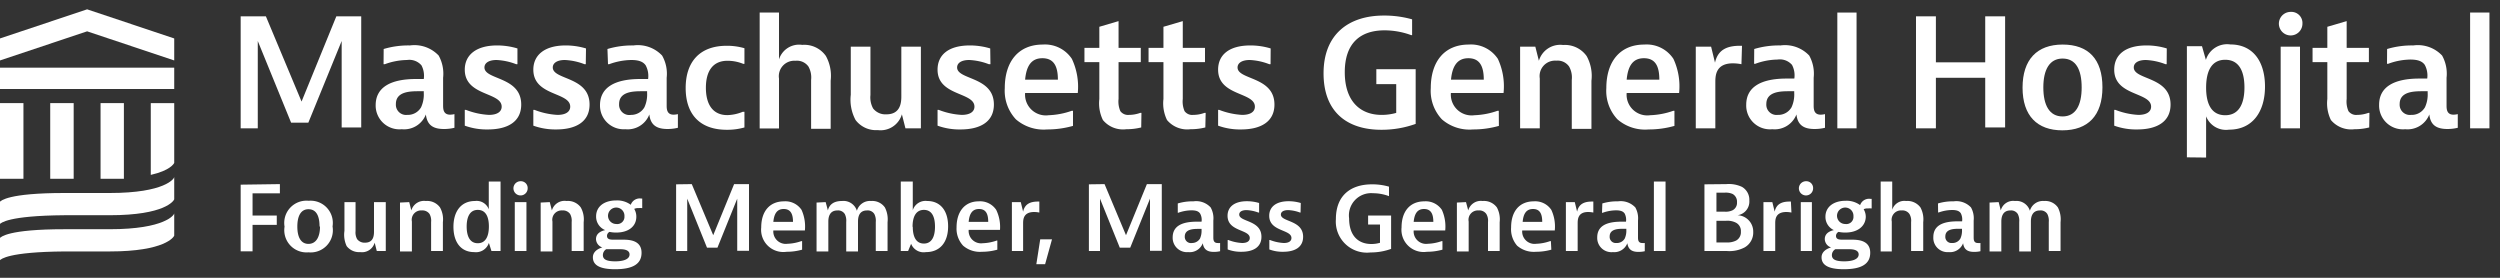
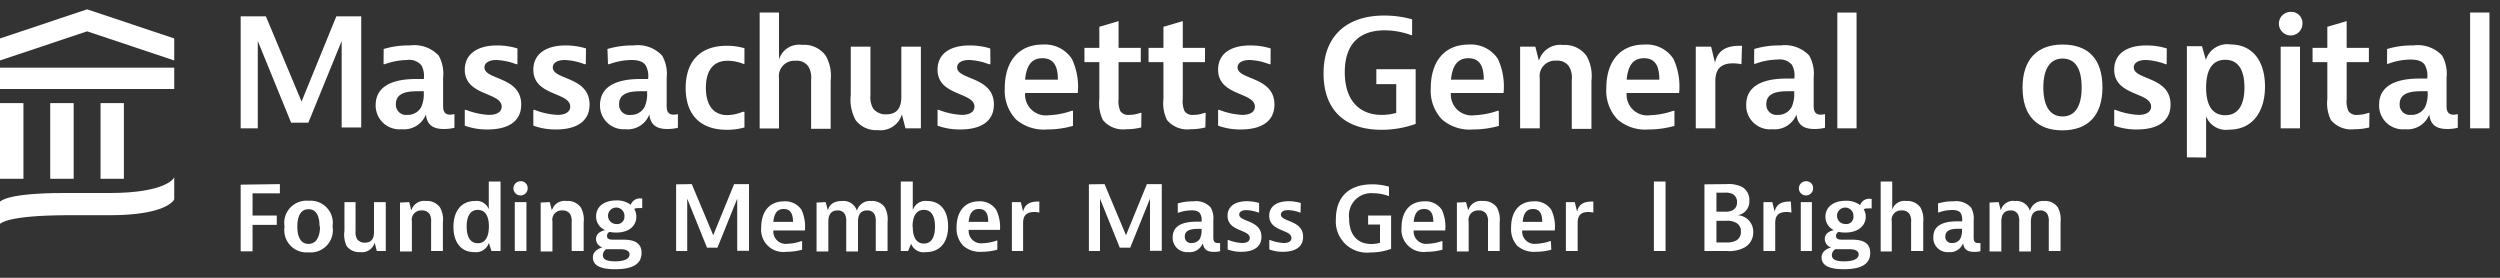
<svg xmlns="http://www.w3.org/2000/svg" id="Layer_1" data-name="Layer 1" viewBox="0 0 225 25">
  <rect x="0" y="0" width="225" height="25" fill="#333333" stroke="none" />
  <defs>
    <style>.cls-1{fill:#fff;}.cls-2{fill:none;}</style>
  </defs>
  <path class="cls-1" d="M25.19,28.1v.83H22.73v2h2.18v.84H22.73v2.38H21.66v-6Z" transform="translate(0 -11.53)" />
  <path class="cls-1" d="M27.76,34.24a2,2,0,0,1-2.15-2.31,2,2,0,0,1,2.17-2.33,2,2,0,0,1,2.15,2.31A2,2,0,0,1,27.76,34.24Zm1-2.32c0-1-.32-1.56-1-1.56s-1,.61-1,1.56.32,1.56,1,1.56S28.8,32.87,28.8,31.92Z" transform="translate(0 -11.53)" />
  <path class="cls-1" d="M33.91,34.12l-.19-.75a1.18,1.18,0,0,1-1.3.85,1.41,1.41,0,0,1-1.22-.54A2.4,2.4,0,0,1,31,32.31V29.72H32v2.61a1.25,1.25,0,0,0,.14.72.83.83,0,0,0,.72.32c.74,0,.8-.62.8-1V29.72h1.06v4.4Z" transform="translate(0 -11.53)" />
  <path class="cls-1" d="M36.83,29.72l.19.75a1.19,1.19,0,0,1,1.31-.85,1.42,1.42,0,0,1,1.27.58,2.19,2.19,0,0,1,.26,1.33v2.59H38.8V31.51a1.25,1.25,0,0,0-.14-.72.78.78,0,0,0-.7-.32.84.84,0,0,0-.89,1v2.69H36v-4.4Z" transform="translate(0 -11.53)" />
  <path class="cls-1" d="M45.05,27.87v6.25h-.82L44,33.39a1.22,1.22,0,0,1-1.32.83c-1.23,0-1.87-.93-1.87-2.28s.66-2.32,1.94-2.32a1.16,1.16,0,0,1,1.24.75v-2.5ZM42,31.92c0,.87.29,1.5,1,1.5s1-.63,1-1.51-.29-1.49-1-1.49S42,31.05,42,31.92Z" transform="translate(0 -11.53)" />
  <path class="cls-1" d="M47.49,28.47a.64.64,0,1,1-.64-.63A.61.61,0,0,1,47.49,28.47Zm-.11,1.25v4.4H46.33v-4.4Z" transform="translate(0 -11.53)" />
  <path class="cls-1" d="M49.48,29.72l.19.75A1.19,1.19,0,0,1,51,29.62a1.42,1.42,0,0,1,1.27.58,2.19,2.19,0,0,1,.26,1.33v2.59H51.45V31.51a1.25,1.25,0,0,0-.14-.72.78.78,0,0,0-.7-.32.84.84,0,0,0-.89,1v2.69H48.66v-4.4Z" transform="translate(0 -11.53)" />
  <path class="cls-1" d="M55.46,32.46a2.77,2.77,0,0,1-.6-.06.41.41,0,0,0-.23.36c0,.34.35.34.59.34H56c.55,0,1.74,0,1.74,1.18,0,1-.77,1.48-2.38,1.48-1.42,0-2-.39-2-1.07s.81-.88.85-.89a.82.82,0,0,1-.57-.75c0-.57.55-.75.83-.81A1.3,1.3,0,0,1,53.65,31c0-.86.7-1.43,1.81-1.43a2.06,2.06,0,0,1,1.31.39.85.85,0,0,1,.94-.56h.09v.86a2.13,2.13,0,0,0-.35,0,.77.77,0,0,0-.37.07,1.36,1.36,0,0,1,.19.7C57.27,31.9,56.57,32.46,55.46,32.46Zm-.9,1.5a.62.62,0,0,0-.3.53c0,.39.34.56,1.11.56s1.29-.2,1.29-.62-.54-.47-.8-.47ZM56.2,31a.74.74,0,1,0-.74.69A.65.65,0,0,0,56.2,31Z" transform="translate(0 -11.53)" />
  <path class="cls-1" d="M62.26,28.1l1.93,4.6,1.88-4.6h1.34v6H66.35V29.41l-1.78,4.41h-.94l-1.78-4.41v4.71h-1v-6Z" transform="translate(0 -11.53)" />
  <path class="cls-1" d="M72.19,34a5.12,5.12,0,0,1-1.4.19A2,2,0,0,1,68.51,32c0-1.43.74-2.35,2.06-2.35a1.75,1.75,0,0,1,1.57.77,3.64,3.64,0,0,1,.3,1.85H69.6a1.12,1.12,0,0,0,1.27,1.2,4.14,4.14,0,0,0,1.25-.24h.07Zm-.82-2.5c0-.74-.23-1.16-.84-1.16s-.86.44-.93,1.16Z" transform="translate(0 -11.53)" />
  <path class="cls-1" d="M74.31,29.72l.2.75c.12-.5.49-.85,1.27-.85a1.26,1.26,0,0,1,1.34.88,1.22,1.22,0,0,1,1.28-.88,1.38,1.38,0,0,1,1.24.58,2.34,2.34,0,0,1,.24,1.33v2.59H78.82V31.51a1.33,1.33,0,0,0-.13-.72.7.7,0,0,0-.66-.32c-.72,0-.81.61-.81,1v2.69H76.16V31.51a1.33,1.33,0,0,0-.13-.72.71.71,0,0,0-.66-.32c-.72,0-.82.61-.82,1v2.69H73.49v-4.4Z" transform="translate(0 -11.53)" />
  <path class="cls-1" d="M82.15,27.87v2.58a1.2,1.2,0,0,1,1.3-.83c1.15,0,1.88.83,1.88,2.28s-.74,2.32-2,2.32A1.21,1.21,0,0,1,82,33.47l-.27.65h-.66V27.87Zm0,4.07c0,.89.29,1.51,1,1.51s1-.63,1-1.52-.28-1.51-1-1.51S82.13,31.05,82.13,31.94Z" transform="translate(0 -11.53)" />
  <path class="cls-1" d="M89.76,34a5.09,5.09,0,0,1-1.39.19,2.31,2.31,0,0,1-1.69-.55A2.25,2.25,0,0,1,86.09,32c0-1.43.74-2.35,2-2.35a1.74,1.74,0,0,1,1.57.77A3.53,3.53,0,0,1,90,32.22H87.18a1.12,1.12,0,0,0,1.27,1.2,4.14,4.14,0,0,0,1.25-.24h.06Zm-.82-2.5c0-.74-.22-1.16-.83-1.16s-.87.44-.93,1.16Z" transform="translate(0 -11.53)" />
  <path class="cls-1" d="M93.54,30.66a2.35,2.35,0,0,0-.46-.05c-1,0-1,.7-1,1.05v2.46H91.07v-4.4h.8l.21.86c.16-.74.71-.91,1.35-.91h.11Z" transform="translate(0 -11.53)" />
-   <path class="cls-1" d="M94.68,33.07l-.62,2.24h-.79l.35-2.24Z" transform="translate(0 -11.53)" />
  <path class="cls-1" d="M99.41,28.1l1.93,4.6,1.88-4.6h1.34v6H103.5V29.41l-1.78,4.41h-.94L99,29.41v4.71h-1v-6Z" transform="translate(0 -11.53)" />
  <path class="cls-1" d="M106,29.84a4.64,4.64,0,0,1,1.41-.19,1.77,1.77,0,0,1,1.55.55,2,2,0,0,1,.24,1.18v1.51c0,.18,0,.51.38.51a1,1,0,0,0,.23,0v.74a2.55,2.55,0,0,1-.56.06c-.56,0-.91-.19-1-.78a1.25,1.25,0,0,1-1.3.8,1.29,1.29,0,0,1-1.41-1.32c0-1,.79-1.42,2.18-1.42h.42a1.15,1.15,0,0,0-.13-.73c-.13-.19-.34-.29-.78-.29a3.66,3.66,0,0,0-1.19.22H106Zm1.27,3.56A.84.84,0,0,0,108,33a1.72,1.72,0,0,0,.14-.77v-.1h-.24c-.46,0-1.27,0-1.27.69A.56.56,0,0,0,107.29,33.4Z" transform="translate(0 -11.53)" />
  <path class="cls-1" d="M113.32,30.66h-.07a3.43,3.43,0,0,0-1.06-.22c-.45,0-.66.17-.66.4,0,.68,2,.48,2,2,0,.94-.74,1.35-1.8,1.35a3.36,3.36,0,0,1-1.24-.21v-.85h.06a4,4,0,0,0,1.24.27c.48,0,.69-.19.69-.45,0-.79-2-.56-2-2,0-.8.62-1.31,1.74-1.31a3.85,3.85,0,0,1,1.1.16Z" transform="translate(0 -11.53)" />
  <path class="cls-1" d="M117.05,30.66H117a3.43,3.43,0,0,0-1.06-.22c-.45,0-.66.17-.66.4,0,.68,2,.48,2,2,0,.94-.74,1.35-1.8,1.35a3.36,3.36,0,0,1-1.24-.21v-.85h.06a4,4,0,0,0,1.24.27c.48,0,.69-.19.69-.45,0-.79-2-.56-2-2,0-.8.62-1.31,1.74-1.31a3.85,3.85,0,0,1,1.1.16Z" transform="translate(0 -11.53)" />
  <path class="cls-1" d="M125.2,30.93v3a5.35,5.35,0,0,1-1.85.32,2.8,2.8,0,0,1-3.12-3c0-2.13,1.33-3.13,3.26-3.13a5.37,5.37,0,0,1,1.52.21v.85H125a4.15,4.15,0,0,0-1.43-.26,2,2,0,0,0-2.15,2.26c0,1.56.82,2.31,2,2.31a2.72,2.72,0,0,0,.78-.11V31.74h-1.07v-.81Z" transform="translate(0 -11.53)" />
  <path class="cls-1" d="M129.82,34a5.21,5.21,0,0,1-1.4.19A2,2,0,0,1,126.14,32c0-1.43.74-2.35,2.06-2.35a1.75,1.75,0,0,1,1.57.77,3.64,3.64,0,0,1,.3,1.85h-2.84a1.12,1.12,0,0,0,1.27,1.2,4.14,4.14,0,0,0,1.25-.24h.07ZM129,31.5c0-.74-.23-1.16-.84-1.16s-.86.44-.93,1.16Z" transform="translate(0 -11.53)" />
  <path class="cls-1" d="M131.94,29.72l.2.75a1.18,1.18,0,0,1,1.3-.85,1.44,1.44,0,0,1,1.28.58,2.26,2.26,0,0,1,.25,1.33v2.59h-1.05V31.51a1.18,1.18,0,0,0-.15-.72.76.76,0,0,0-.7-.32.84.84,0,0,0-.89,1v2.69h-1.06v-4.4Z" transform="translate(0 -11.53)" />
  <path class="cls-1" d="M139.62,34a5.12,5.12,0,0,1-1.4.19,2.28,2.28,0,0,1-1.68-.55A2.25,2.25,0,0,1,136,32c0-1.43.73-2.35,2.05-2.35a1.74,1.74,0,0,1,1.57.77,3.53,3.53,0,0,1,.31,1.85H137a1.11,1.11,0,0,0,1.26,1.2,4.14,4.14,0,0,0,1.25-.24h.07Zm-.82-2.5c0-.74-.22-1.16-.83-1.16s-.87.44-.93,1.16Z" transform="translate(0 -11.53)" />
  <path class="cls-1" d="M143.4,30.66a2.38,2.38,0,0,0-.47-.05c-.94,0-.94.7-.94,1.05v2.46h-1.06v-4.4h.8l.21.86c.16-.74.7-.91,1.35-.91h.11Z" transform="translate(0 -11.53)" />
-   <path class="cls-1" d="M144.21,29.84a4.64,4.64,0,0,1,1.41-.19,1.81,1.81,0,0,1,1.56.55,2,2,0,0,1,.24,1.18v1.51c0,.18,0,.51.37.51a1.14,1.14,0,0,0,.24,0v.74a2.59,2.59,0,0,1-.57.06c-.56,0-.91-.19-1-.78a1.26,1.26,0,0,1-1.3.8,1.28,1.28,0,0,1-1.41-1.32c0-1,.78-1.42,2.18-1.42h.41a1.23,1.23,0,0,0-.12-.73c-.13-.19-.35-.29-.78-.29a3.68,3.68,0,0,0-1.2.22h-.06Zm1.27,3.56a.81.81,0,0,0,.75-.41,1.72,1.72,0,0,0,.14-.77v-.1h-.24c-.46,0-1.26,0-1.26.69A.55.55,0,0,0,145.48,33.4Z" transform="translate(0 -11.53)" />
  <path class="cls-1" d="M149.9,27.87v6.25h-1.05V27.87Z" transform="translate(0 -11.53)" />
  <path class="cls-1" d="M155.37,28.1a2.78,2.78,0,0,1,1.41.25,1.34,1.34,0,0,1,.66,1.23,1.24,1.24,0,0,1-1.06,1.32,1.47,1.47,0,0,1,1.41,1.49,1.54,1.54,0,0,1-.76,1.4,2.94,2.94,0,0,1-1.63.33h-2v-6Zm-.89,2.48h.74a1.4,1.4,0,0,0,.72-.13.75.75,0,0,0,.39-.72.79.79,0,0,0-.39-.74,1.5,1.5,0,0,0-.72-.12h-.74Zm0,2.77h.87a1.78,1.78,0,0,0,.9-.17.85.85,0,0,0,.43-.8.84.84,0,0,0-.43-.8,1.69,1.69,0,0,0-.9-.18h-.87Z" transform="translate(0 -11.53)" />
  <path class="cls-1" d="M161.23,30.66a2.35,2.35,0,0,0-.46-.05c-1,0-1,.7-1,1.05v2.46h-1.06v-4.4h.8l.21.86c.16-.74.71-.91,1.35-.91h.11Z" transform="translate(0 -11.53)" />
  <path class="cls-1" d="M163.18,28.47a.64.64,0,1,1-.63-.63A.61.61,0,0,1,163.18,28.47Zm-.11,1.25v4.4h-1v-4.4Z" transform="translate(0 -11.53)" />
  <path class="cls-1" d="M166.08,32.46a2.93,2.93,0,0,1-.61-.06.41.41,0,0,0-.23.36c0,.34.35.34.59.34h.76c.54,0,1.73,0,1.73,1.18,0,1-.77,1.48-2.38,1.48-1.41,0-2-.39-2-1.07s.82-.88.86-.89a.81.81,0,0,1-.57-.75c0-.57.54-.75.82-.81a1.3,1.3,0,0,1-.76-1.21c0-.86.71-1.43,1.82-1.43a2.05,2.05,0,0,1,1.3.39.85.85,0,0,1,.94-.56h.1v.86a2.18,2.18,0,0,0-.36,0,.72.72,0,0,0-.36.07,1.36,1.36,0,0,1,.19.7C167.89,31.9,167.18,32.46,166.08,32.46Zm-.9,1.5a.62.62,0,0,0-.31.53c0,.39.34.56,1.11.56s1.3-.2,1.3-.62-.55-.47-.8-.47ZM166.81,31a.74.74,0,1,0-.73.69A.64.64,0,0,0,166.81,31Z" transform="translate(0 -11.53)" />
  <path class="cls-1" d="M170.3,27.87v2.54a1.14,1.14,0,0,1,1.25-.79,1.45,1.45,0,0,1,1.29.58,2.26,2.26,0,0,1,.25,1.33v2.59H172V31.51a1.18,1.18,0,0,0-.15-.72.76.76,0,0,0-.7-.32.84.84,0,0,0-.89,1v2.69h-1V27.87Z" transform="translate(0 -11.53)" />
  <path class="cls-1" d="M174.42,29.84a4.64,4.64,0,0,1,1.41-.19,1.81,1.81,0,0,1,1.56.55,2,2,0,0,1,.24,1.18v1.51c0,.18,0,.51.37.51a1.14,1.14,0,0,0,.24,0v.74a2.55,2.55,0,0,1-.56.06c-.57,0-.92-.19-1-.78a1.26,1.26,0,0,1-1.3.8A1.28,1.28,0,0,1,174,32.87c0-1,.78-1.42,2.18-1.42h.41a1.23,1.23,0,0,0-.12-.73c-.13-.19-.35-.29-.78-.29a3.68,3.68,0,0,0-1.2.22h-.06Zm1.27,3.56a.81.81,0,0,0,.75-.41,1.72,1.72,0,0,0,.14-.77v-.1h-.24c-.46,0-1.26,0-1.26.69A.55.55,0,0,0,175.69,33.4Z" transform="translate(0 -11.53)" />
  <path class="cls-1" d="M179.88,29.72l.19.75a1.15,1.15,0,0,1,1.28-.85,1.26,1.26,0,0,1,1.34.88,1.22,1.22,0,0,1,1.28-.88,1.38,1.38,0,0,1,1.24.58,2.34,2.34,0,0,1,.24,1.33v2.59h-1.06V31.51a1.33,1.33,0,0,0-.13-.72.7.7,0,0,0-.66-.32c-.72,0-.82.61-.82,1v2.69h-1.05V31.51a1.33,1.33,0,0,0-.13-.72.71.71,0,0,0-.66-.32c-.72,0-.82.61-.82,1v2.69h-1.06v-4.4Z" transform="translate(0 -11.53)" />
  <path class="cls-1" d="M23.93,13l3.21,7.67L30.27,13h2.24v10H30.75V15.22l-3,7.35H26.2l-3-7.35v7.86H21.66V13Z" transform="translate(0 -11.53)" />
  <path class="cls-1" d="M34.53,15.94a7.77,7.77,0,0,1,2.36-.32,3,3,0,0,1,2.59.91,3.36,3.36,0,0,1,.4,2V21c0,.31,0,.85.63.85a1.74,1.74,0,0,0,.39-.05v1.23a3.91,3.91,0,0,1-.94.11c-.94,0-1.52-.32-1.63-1.31a2.1,2.1,0,0,1-2.17,1.33A2.14,2.14,0,0,1,33.81,21c0-1.59,1.31-2.36,3.64-2.36.43,0,.69,0,.69,0a2,2,0,0,0-.21-1.23,1.44,1.44,0,0,0-1.3-.48,6,6,0,0,0-2,.38h-.11Zm2.13,5.93a1.37,1.37,0,0,0,1.24-.69,2.74,2.74,0,0,0,.24-1.28v-.16h-.4c-.77,0-2.11,0-2.11,1.15A.92.92,0,0,0,36.66,21.87Z" transform="translate(0 -11.53)" />
  <path class="cls-1" d="M46.57,17.31h-.11a5.6,5.6,0,0,0-1.77-.38c-.74,0-1.09.3-1.09.67,0,1.14,3.31.8,3.31,3.34,0,1.56-1.24,2.24-3,2.24a5.78,5.78,0,0,1-2.08-.34V21.42h.11a6.65,6.65,0,0,0,2.06.45c.8,0,1.15-.32,1.15-.74,0-1.33-3.32-.94-3.32-3.33,0-1.34,1.05-2.18,2.9-2.18a6.28,6.28,0,0,1,1.84.27Z" transform="translate(0 -11.53)" />
  <path class="cls-1" d="M52.72,17.31h-.11a5.6,5.6,0,0,0-1.77-.38c-.74,0-1.09.3-1.09.67,0,1.14,3.31.8,3.31,3.34,0,1.56-1.24,2.24-3,2.24A5.85,5.85,0,0,1,48,22.84V21.42h.11a6.65,6.65,0,0,0,2.06.45c.8,0,1.15-.32,1.15-.74,0-1.33-3.32-.94-3.32-3.33,0-1.34,1.05-2.18,2.9-2.18a6.28,6.28,0,0,1,1.84.27Z" transform="translate(0 -11.53)" />
  <path class="cls-1" d="M54.67,15.94A7.74,7.74,0,0,1,57,15.62a3,3,0,0,1,2.59.91,3.3,3.3,0,0,1,.41,2V21c0,.31,0,.85.62.85a1.74,1.74,0,0,0,.39-.05v1.23a3.88,3.88,0,0,1-.93.11c-.94,0-1.53-.32-1.64-1.31a2.08,2.08,0,0,1-2.16,1.33A2.13,2.13,0,0,1,54,21c0-1.59,1.31-2.36,3.63-2.36.43,0,.7,0,.7,0a2,2,0,0,0-.22-1.23c-.21-.3-.57-.48-1.29-.48a6,6,0,0,0-2,.38h-.1Zm2.12,5.93A1.37,1.37,0,0,0,58,21.18a2.74,2.74,0,0,0,.24-1.28v-.16h-.4c-.78,0-2.12,0-2.12,1.15A.92.92,0,0,0,56.79,21.87Z" transform="translate(0 -11.53)" />
  <path class="cls-1" d="M67,23a5.59,5.59,0,0,1-1.59.21c-2.44,0-3.7-1.41-3.7-3.76s1.26-3.8,3.69-3.8a5.56,5.56,0,0,1,1.6.22v1.41h-.1A3.75,3.75,0,0,0,65.47,17c-1.3,0-1.94.91-1.94,2.43s.64,2.46,1.93,2.46a3.86,3.86,0,0,0,1.39-.3H67Z" transform="translate(0 -11.53)" />
  <path class="cls-1" d="M70.11,12.66v4.22a1.89,1.89,0,0,1,2.09-1.31,2.37,2.37,0,0,1,2.13,1,3.69,3.69,0,0,1,.43,2.22v4.33H73V18.72a2,2,0,0,0-.24-1.2A1.27,1.27,0,0,0,71.59,17a1.39,1.39,0,0,0-1.48,1.6v4.49H68.37V12.66Z" transform="translate(0 -11.53)" />
  <path class="cls-1" d="M81.49,23.08l-.32-1.26A2,2,0,0,1,79,23.24a2.31,2.31,0,0,1-2-.91,3.86,3.86,0,0,1-.43-2.27V15.73h1.77v4.35a2.07,2.07,0,0,0,.24,1.21,1.4,1.4,0,0,0,1.2.53c1.23,0,1.34-1,1.34-1.6V15.73h1.76v7.35Z" transform="translate(0 -11.53)" />
  <path class="cls-1" d="M89.14,17.31H89a5.6,5.6,0,0,0-1.77-.38c-.75,0-1.09.3-1.09.67,0,1.14,3.31.8,3.31,3.34,0,1.56-1.24,2.24-3,2.24a5.75,5.75,0,0,1-2.07-.34V21.42h.11a6.65,6.65,0,0,0,2.06.45c.8,0,1.15-.32,1.15-.74,0-1.33-3.32-.94-3.32-3.33,0-1.34,1-2.18,2.9-2.18a6.28,6.28,0,0,1,1.84.27Z" transform="translate(0 -11.53)" />
  <path class="cls-1" d="M96.57,22.86a8.44,8.44,0,0,1-2.33.32,3.82,3.82,0,0,1-2.81-.91,3.77,3.77,0,0,1-1-2.81c0-2.39,1.23-3.92,3.42-3.92a2.9,2.9,0,0,1,2.62,1.29A5.88,5.88,0,0,1,97,19.9H92.26a1.87,1.87,0,0,0,2.12,2,6.92,6.92,0,0,0,2.08-.4h.11ZM95.21,18.7c0-1.23-.38-1.93-1.4-1.93s-1.44.74-1.55,1.93Z" transform="translate(0 -11.53)" />
  <path class="cls-1" d="M102.71,23a5.47,5.47,0,0,1-1.34.16,2.34,2.34,0,0,1-2.11-.83,3.42,3.42,0,0,1-.32-1.89V17.12H97.6V15.84h1.34v-1.9l1.73-.51v2.41h2v1.28h-2v3.31a2.19,2.19,0,0,0,.16,1.1.86.86,0,0,0,.79.34,3,3,0,0,0,1-.18h.11Z" transform="translate(0 -11.53)" />
  <path class="cls-1" d="M108.48,23a5.37,5.37,0,0,1-1.34.16,2.36,2.36,0,0,1-2.11-.83,3.42,3.42,0,0,1-.32-1.89V17.12h-1.34V15.84h1.34v-1.9l1.74-.51v2.41h2v1.28h-2v3.31a2.19,2.19,0,0,0,.16,1.1.85.85,0,0,0,.79.34,2.93,2.93,0,0,0,1-.18h.11Z" transform="translate(0 -11.53)" />
  <path class="cls-1" d="M114.35,17.31h-.11a5.51,5.51,0,0,0-1.76-.38c-.75,0-1.1.3-1.1.67,0,1.14,3.32.8,3.32,3.34,0,1.56-1.25,2.24-3,2.24a5.75,5.75,0,0,1-2.07-.34V21.42h.1a6.73,6.73,0,0,0,2.06.45c.81,0,1.15-.32,1.15-.74,0-1.33-3.31-.94-3.31-3.33,0-1.34,1-2.18,2.9-2.18a6.25,6.25,0,0,1,1.83.27Z" transform="translate(0 -11.53)" />
  <path class="cls-1" d="M127.41,17.76v4.92a9.05,9.05,0,0,1-3.09.53c-3.08,0-5.2-1.6-5.2-5.08s2.22-5.2,5.43-5.2a9.24,9.24,0,0,1,2.54.34v1.42H127a7,7,0,0,0-2.38-.43c-2.22,0-3.59,1.18-3.59,3.77s1.37,3.84,3.32,3.84a4.72,4.72,0,0,0,1.31-.18V19.1h-1.79V17.76Z" transform="translate(0 -11.53)" />
  <path class="cls-1" d="M134.9,22.86a8.44,8.44,0,0,1-2.33.32,3.78,3.78,0,0,1-2.8-.91,3.74,3.74,0,0,1-1-2.81c0-2.39,1.23-3.92,3.42-3.92a2.9,2.9,0,0,1,2.62,1.29,5.88,5.88,0,0,1,.51,3.07h-4.74a1.87,1.87,0,0,0,2.12,2,6.92,6.92,0,0,0,2.08-.4h.11Zm-1.36-4.16c0-1.23-.38-1.93-1.39-1.93s-1.45.74-1.56,1.93Z" transform="translate(0 -11.53)" />
  <path class="cls-1" d="M138.18,15.73,138.5,17a2,2,0,0,1,2.18-1.42,2.39,2.39,0,0,1,2.12,1,3.69,3.69,0,0,1,.43,2.22v4.33h-1.77V18.72a2,2,0,0,0-.24-1.2,1.26,1.26,0,0,0-1.16-.53,1.39,1.39,0,0,0-1.48,1.6v4.49h-1.77V15.73Z" transform="translate(0 -11.53)" />
  <path class="cls-1" d="M150.7,22.86a8.41,8.41,0,0,1-2.32.32,3.79,3.79,0,0,1-2.81-.91,3.74,3.74,0,0,1-1-2.81c0-2.39,1.23-3.92,3.42-3.92a2.88,2.88,0,0,1,2.62,1.29,5.88,5.88,0,0,1,.51,3.07H146.4a1.86,1.86,0,0,0,2.11,2,6.94,6.94,0,0,0,2.09-.4h.1Zm-1.36-4.16c0-1.23-.37-1.93-1.39-1.93s-1.44.74-1.55,1.93Z" transform="translate(0 -11.53)" />
  <path class="cls-1" d="M156.73,17.31a4,4,0,0,0-.77-.08c-1.58,0-1.58,1.16-1.58,1.73v4.12h-1.76V15.73H154l.35,1.44c.27-1.23,1.18-1.52,2.25-1.52h.18Z" transform="translate(0 -11.53)" />
  <path class="cls-1" d="M157.88,15.94a7.77,7.77,0,0,1,2.36-.32,3,3,0,0,1,2.59.91,3.36,3.36,0,0,1,.4,2V21c0,.31,0,.85.63.85a1.74,1.74,0,0,0,.39-.05v1.23a3.91,3.91,0,0,1-.94.11c-.93,0-1.52-.32-1.63-1.31a2.1,2.1,0,0,1-2.17,1.33,2.14,2.14,0,0,1-2.35-2.2c0-1.59,1.31-2.36,3.64-2.36.43,0,.69,0,.69,0a2,2,0,0,0-.21-1.23,1.44,1.44,0,0,0-1.3-.48,6,6,0,0,0-2,.38h-.11ZM160,21.87a1.37,1.37,0,0,0,1.24-.69,2.74,2.74,0,0,0,.24-1.28v-.16h-.4c-.77,0-2.11,0-2.11,1.15A.92.92,0,0,0,160,21.87Z" transform="translate(0 -11.53)" />
  <path class="cls-1" d="M167.09,12.66V23.08h-1.73V12.66Z" transform="translate(0 -11.53)" />
-   <path class="cls-1" d="M174.23,13v4.14h4.44V13h1.79v10h-1.79V18.53h-4.44v4.55h-1.79V13Z" transform="translate(0 -11.53)" />
  <path class="cls-1" d="M185.61,23.26c-2.26,0-3.58-1.31-3.58-3.84s1.3-3.88,3.61-3.88,3.58,1.31,3.58,3.85S187.92,23.26,185.61,23.26Zm1.74-3.86c0-1.65-.55-2.6-1.72-2.6s-1.73,1-1.73,2.6.55,2.61,1.73,2.61S187.35,21,187.35,19.4Z" transform="translate(0 -11.53)" />
  <path class="cls-1" d="M195,17.31h-.1a5.6,5.6,0,0,0-1.77-.38c-.75,0-1.09.3-1.09.67,0,1.14,3.31.8,3.31,3.34,0,1.56-1.24,2.24-3,2.24a5.75,5.75,0,0,1-2.07-.34V21.42h.11a6.65,6.65,0,0,0,2.06.45c.8,0,1.15-.32,1.15-.74,0-1.33-3.32-.94-3.32-3.33,0-1.34,1-2.18,2.9-2.18a6.16,6.16,0,0,1,1.83.27Z" transform="translate(0 -11.53)" />
  <path class="cls-1" d="M196.82,25.69v-10h1.36l.35,1.23a2,2,0,0,1,2.2-1.39c2.05,0,3.12,1.55,3.12,3.79s-1.1,3.88-3.24,3.88A1.92,1.92,0,0,1,198.55,22v3.71ZM202,19.4c0-1.45-.48-2.49-1.73-2.49s-1.72,1.05-1.72,2.51.48,2.48,1.72,2.48S202,20.86,202,19.4Z" transform="translate(0 -11.53)" />
  <path class="cls-1" d="M207.22,13.65a1.06,1.06,0,1,1-1.06-1.05A1,1,0,0,1,207.22,13.65ZM207,15.73v7.35h-1.74V15.73Z" transform="translate(0 -11.53)" />
  <path class="cls-1" d="M213.23,23a5.34,5.34,0,0,1-1.33.16,2.37,2.37,0,0,1-2.12-.83,3.42,3.42,0,0,1-.32-1.89V17.12h-1.33V15.84h1.33v-1.9l1.74-.51v2.41h2v1.28h-2v3.31a2.19,2.19,0,0,0,.16,1.1.86.86,0,0,0,.79.34,3,3,0,0,0,1-.18h.1Z" transform="translate(0 -11.53)" />
  <path class="cls-1" d="M214.84,15.94a7.74,7.74,0,0,1,2.35-.32,3,3,0,0,1,2.6.91,3.36,3.36,0,0,1,.4,2V21c0,.31,0,.85.62.85a1.74,1.74,0,0,0,.39-.05v1.23a3.88,3.88,0,0,1-.93.11c-.94,0-1.53-.32-1.63-1.31a2.1,2.1,0,0,1-2.17,1.33,2.14,2.14,0,0,1-2.35-2.2c0-1.59,1.31-2.36,3.63-2.36.43,0,.7,0,.7,0a2,2,0,0,0-.22-1.23c-.21-.3-.57-.48-1.29-.48a5.91,5.91,0,0,0-2,.38h-.11ZM217,21.87a1.37,1.37,0,0,0,1.25-.69,2.74,2.74,0,0,0,.24-1.28v-.16h-.4c-.78,0-2.12,0-2.12,1.15A.92.92,0,0,0,217,21.87Z" transform="translate(0 -11.53)" />
  <path class="cls-1" d="M224.05,12.66V23.08h-1.74V12.66Z" transform="translate(0 -11.53)" />
  <polygon class="cls-1" points="2.11 9.28 0 9.28 0 12.86 0 16.09 2.11 16.09 2.11 9.28" />
  <polygon class="cls-1" points="4.52 9.28 4.52 12.86 4.52 16.09 6.63 16.09 6.63 9.28 4.52 9.28" />
  <polygon class="cls-1" points="9.05 9.28 9.05 12.86 9.05 16.09 11.15 16.09 11.15 9.28 9.05 9.28" />
  <polygon class="cls-1" points="0 8.01 7.84 8.01 15.68 8.01 15.68 6.09 0 6.09 0 8.01" />
  <polygon class="cls-1" points="7.84 0.84 0 3.46 0 5.44 7.84 2.82 15.68 5.44 15.68 3.46 7.84 0.84" />
  <path class="cls-1" d="M15.68,27.47c0,.12-.8,1.43-5.81,1.43H5.81c-5.14,0-5.71.71-5.81.78v2c.1-.07.67-.74,5.81-.78H9.87c5,0,5.77-1.31,5.81-1.43Z" transform="translate(0 -11.53)" />
-   <path class="cls-1" d="M15.68,30.74c0,.11-.8,1.42-5.81,1.42H5.81c-5.14,0-5.71.71-5.81.78v2c.1-.07.67-.74,5.81-.78H9.87c5,0,5.77-1.31,5.81-1.42Z" transform="translate(0 -11.53)" />
-   <path class="cls-1" d="M13.57,20.81v6.46c1.73-.39,2.08-1,2.11-1.08V20.81Z" transform="translate(0 -11.53)" />
  <rect id="_Slice_" data-name="&lt;Slice&gt;" class="cls-2" width="225" height="25" />
</svg>